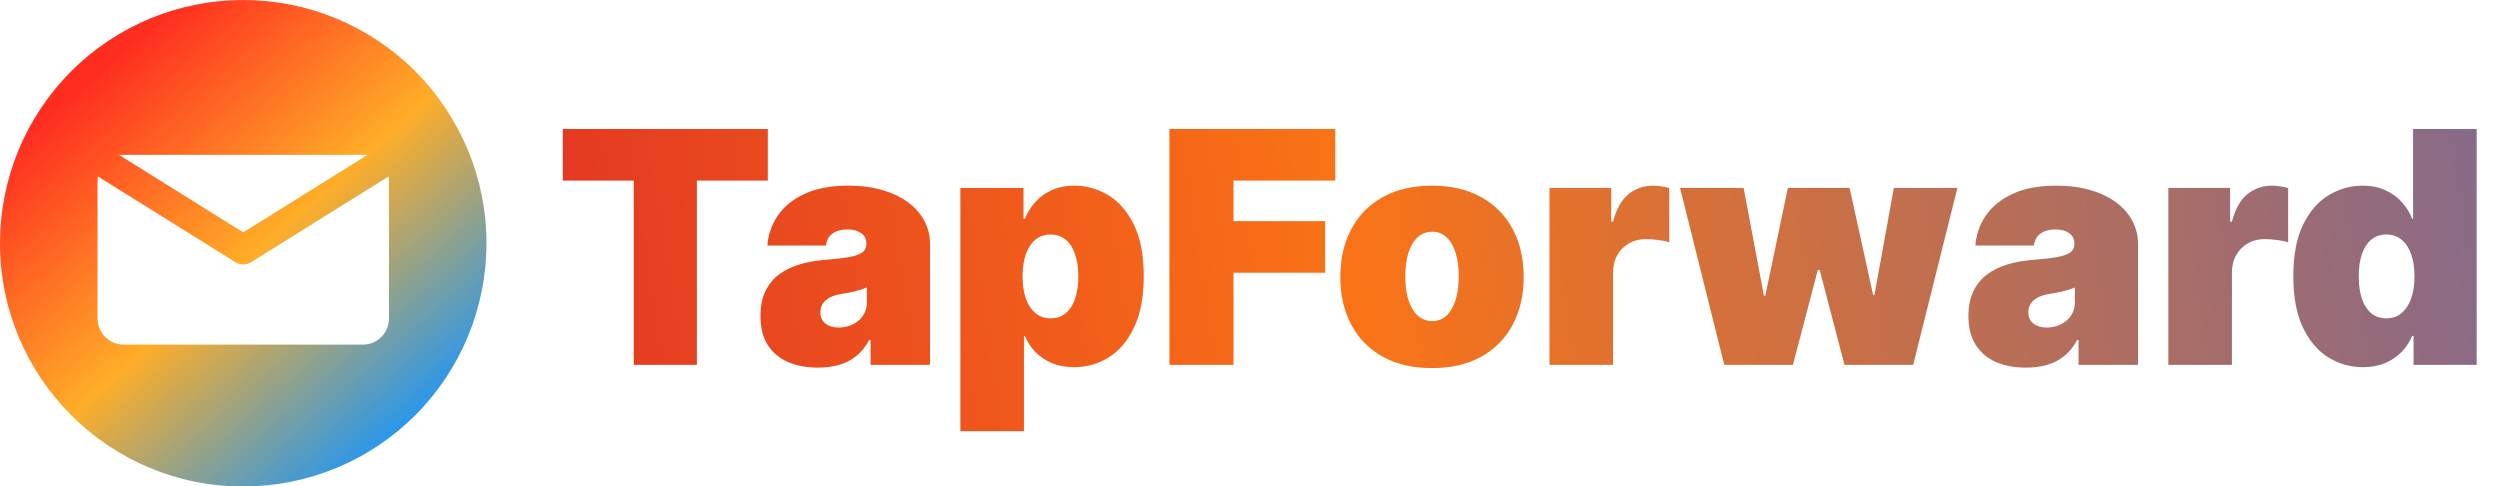
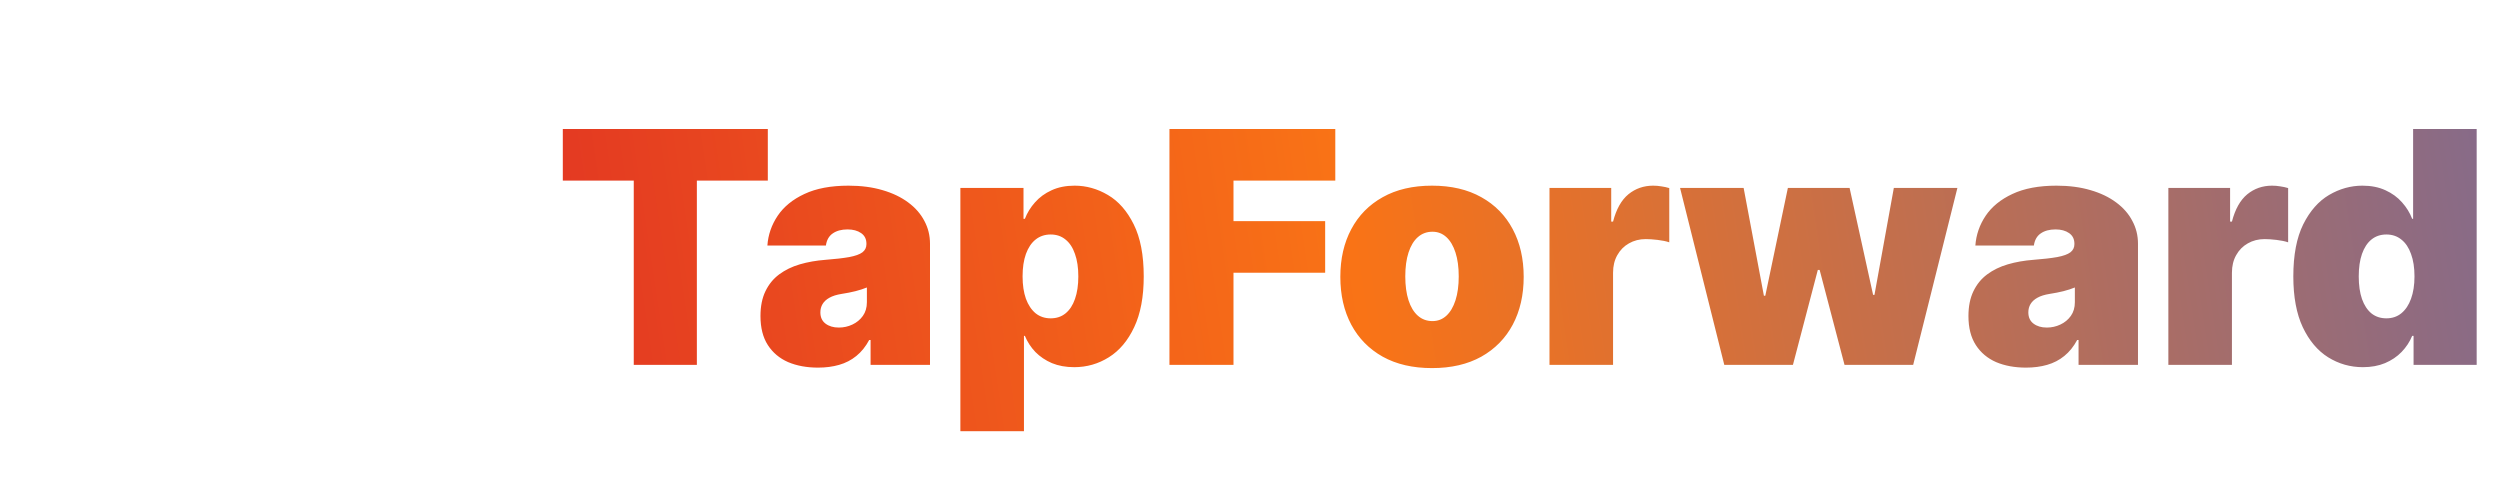
<svg xmlns="http://www.w3.org/2000/svg" width="185" height="36" viewBox="0 0 185 36" fill="none">
  <path d="M41.648 13.364V9.545H56.818V13.364H51.568V27H46.898V13.364H41.648ZM60.536 27.204C59.701 27.204 58.962 27.068 58.32 26.796C57.684 26.517 57.184 26.097 56.82 25.534C56.457 24.972 56.275 24.256 56.275 23.386C56.275 22.671 56.397 22.06 56.641 21.554C56.886 21.043 57.227 20.625 57.664 20.301C58.102 19.977 58.61 19.73 59.19 19.56C59.775 19.389 60.406 19.278 61.082 19.227C61.815 19.171 62.403 19.102 62.846 19.023C63.295 18.938 63.619 18.821 63.818 18.673C64.016 18.52 64.116 18.318 64.116 18.068V18.034C64.116 17.693 63.985 17.432 63.724 17.25C63.462 17.068 63.127 16.977 62.718 16.977C62.269 16.977 61.903 17.077 61.619 17.276C61.34 17.469 61.173 17.767 61.116 18.171H56.786C56.843 17.375 57.096 16.642 57.545 15.972C57.999 15.296 58.661 14.756 59.531 14.352C60.4 13.943 61.485 13.739 62.786 13.739C63.724 13.739 64.565 13.849 65.309 14.071C66.053 14.287 66.687 14.591 67.21 14.983C67.732 15.369 68.13 15.824 68.403 16.347C68.681 16.864 68.82 17.426 68.82 18.034V27H64.423V25.159H64.32C64.059 25.648 63.741 26.043 63.366 26.344C62.996 26.645 62.573 26.864 62.096 27C61.624 27.136 61.104 27.204 60.536 27.204ZM62.07 24.239C62.428 24.239 62.764 24.165 63.076 24.017C63.394 23.869 63.653 23.656 63.852 23.378C64.05 23.099 64.15 22.761 64.15 22.364V21.273C64.025 21.324 63.891 21.372 63.749 21.418C63.613 21.463 63.465 21.506 63.306 21.546C63.153 21.585 62.988 21.622 62.812 21.656C62.641 21.69 62.462 21.722 62.275 21.75C61.911 21.807 61.613 21.901 61.38 22.031C61.153 22.156 60.982 22.312 60.869 22.5C60.761 22.682 60.707 22.886 60.707 23.114C60.707 23.477 60.834 23.756 61.09 23.949C61.346 24.142 61.673 24.239 62.07 24.239ZM71.068 31.909V13.909H75.739V16.193H75.841C76.011 15.75 76.261 15.344 76.591 14.974C76.921 14.599 77.329 14.301 77.818 14.079C78.307 13.852 78.875 13.739 79.523 13.739C80.386 13.739 81.207 13.969 81.986 14.429C82.77 14.889 83.406 15.614 83.895 16.602C84.389 17.591 84.636 18.875 84.636 20.454C84.636 21.966 84.401 23.219 83.929 24.213C83.463 25.207 82.838 25.949 82.054 26.438C81.276 26.926 80.421 27.171 79.489 27.171C78.875 27.171 78.327 27.071 77.844 26.872C77.367 26.668 76.957 26.392 76.617 26.046C76.281 25.693 76.023 25.296 75.841 24.852H75.773V31.909H71.068ZM75.671 20.454C75.671 21.091 75.753 21.642 75.918 22.108C76.088 22.568 76.327 22.926 76.633 23.182C76.946 23.432 77.318 23.557 77.75 23.557C78.182 23.557 78.548 23.435 78.849 23.19C79.156 22.94 79.389 22.585 79.548 22.125C79.713 21.659 79.796 21.102 79.796 20.454C79.796 19.807 79.713 19.253 79.548 18.793C79.389 18.327 79.156 17.972 78.849 17.727C78.548 17.477 78.182 17.352 77.75 17.352C77.318 17.352 76.946 17.477 76.633 17.727C76.327 17.972 76.088 18.327 75.918 18.793C75.753 19.253 75.671 19.807 75.671 20.454ZM86.539 27V9.545H98.812V13.364H91.278V16.364H98.062V20.182H91.278V27H86.539ZM105.969 27.239C104.548 27.239 103.332 26.957 102.321 26.395C101.31 25.827 100.534 25.037 99.994 24.026C99.454 23.009 99.185 21.829 99.185 20.489C99.185 19.148 99.454 17.972 99.994 16.96C100.534 15.943 101.31 15.153 102.321 14.591C103.332 14.023 104.548 13.739 105.969 13.739C107.389 13.739 108.605 14.023 109.616 14.591C110.628 15.153 111.403 15.943 111.943 16.96C112.483 17.972 112.753 19.148 112.753 20.489C112.753 21.829 112.483 23.009 111.943 24.026C111.403 25.037 110.628 25.827 109.616 26.395C108.605 26.957 107.389 27.239 105.969 27.239ZM106.003 23.761C106.401 23.761 106.744 23.628 107.034 23.361C107.324 23.094 107.548 22.713 107.707 22.219C107.866 21.724 107.946 21.136 107.946 20.454C107.946 19.767 107.866 19.179 107.707 18.69C107.548 18.196 107.324 17.815 107.034 17.548C106.744 17.281 106.401 17.148 106.003 17.148C105.582 17.148 105.222 17.281 104.92 17.548C104.619 17.815 104.389 18.196 104.23 18.69C104.071 19.179 103.991 19.767 103.991 20.454C103.991 21.136 104.071 21.724 104.23 22.219C104.389 22.713 104.619 23.094 104.92 23.361C105.222 23.628 105.582 23.761 106.003 23.761ZM114.662 27V13.909H119.23V16.398H119.366C119.605 15.477 119.983 14.804 120.5 14.378C121.023 13.952 121.634 13.739 122.332 13.739C122.537 13.739 122.739 13.756 122.938 13.79C123.142 13.818 123.338 13.861 123.526 13.918V17.932C123.293 17.852 123.006 17.793 122.665 17.753C122.324 17.713 122.031 17.693 121.787 17.693C121.327 17.693 120.912 17.798 120.543 18.009C120.179 18.213 119.892 18.503 119.682 18.878C119.472 19.247 119.366 19.682 119.366 20.182V27H114.662ZM127.597 27L124.325 13.909H129.029L130.529 21.886H130.631L132.302 13.909H136.87L138.609 21.818H138.711L140.143 13.909H144.847L141.575 27H136.495L134.654 19.977H134.518L132.677 27H127.597ZM149.927 27.204C149.092 27.204 148.353 27.068 147.711 26.796C147.075 26.517 146.575 26.097 146.211 25.534C145.847 24.972 145.665 24.256 145.665 23.386C145.665 22.671 145.788 22.06 146.032 21.554C146.276 21.043 146.617 20.625 147.055 20.301C147.492 19.977 148.001 19.73 148.58 19.56C149.165 19.389 149.796 19.278 150.472 19.227C151.205 19.171 151.793 19.102 152.237 19.023C152.685 18.938 153.009 18.821 153.208 18.673C153.407 18.52 153.506 18.318 153.506 18.068V18.034C153.506 17.693 153.376 17.432 153.114 17.25C152.853 17.068 152.518 16.977 152.109 16.977C151.66 16.977 151.293 17.077 151.009 17.276C150.731 17.469 150.563 17.767 150.506 18.171H146.177C146.234 17.375 146.487 16.642 146.935 15.972C147.39 15.296 148.052 14.756 148.921 14.352C149.79 13.943 150.876 13.739 152.177 13.739C153.114 13.739 153.955 13.849 154.7 14.071C155.444 14.287 156.077 14.591 156.6 14.983C157.123 15.369 157.521 15.824 157.793 16.347C158.072 16.864 158.211 17.426 158.211 18.034V27H153.813V25.159H153.711C153.45 25.648 153.131 26.043 152.756 26.344C152.387 26.645 151.964 26.864 151.487 27C151.015 27.136 150.495 27.204 149.927 27.204ZM151.461 24.239C151.819 24.239 152.154 24.165 152.467 24.017C152.785 23.869 153.043 23.656 153.242 23.378C153.441 23.099 153.54 22.761 153.54 22.364V21.273C153.415 21.324 153.282 21.372 153.14 21.418C153.004 21.463 152.856 21.506 152.697 21.546C152.543 21.585 152.379 21.622 152.202 21.656C152.032 21.69 151.853 21.722 151.665 21.75C151.302 21.807 151.004 21.901 150.771 22.031C150.543 22.156 150.373 22.312 150.259 22.5C150.151 22.682 150.097 22.886 150.097 23.114C150.097 23.477 150.225 23.756 150.481 23.949C150.737 24.142 151.063 24.239 151.461 24.239ZM160.459 27V13.909H165.027V16.398H165.163C165.402 15.477 165.78 14.804 166.297 14.378C166.82 13.952 167.43 13.739 168.129 13.739C168.334 13.739 168.536 13.756 168.734 13.79C168.939 13.818 169.135 13.861 169.322 13.918V17.932C169.089 17.852 168.803 17.793 168.462 17.753C168.121 17.713 167.828 17.693 167.584 17.693C167.124 17.693 166.709 17.798 166.339 18.009C165.976 18.213 165.689 18.503 165.479 18.878C165.268 19.247 165.163 19.682 165.163 20.182V27H160.459ZM174.854 27.171C173.922 27.171 173.064 26.926 172.28 26.438C171.501 25.949 170.876 25.207 170.405 24.213C169.939 23.219 169.706 21.966 169.706 20.454C169.706 18.875 169.95 17.591 170.439 16.602C170.933 15.614 171.57 14.889 172.348 14.429C173.132 13.969 173.956 13.739 174.82 13.739C175.467 13.739 176.036 13.852 176.524 14.079C177.013 14.301 177.422 14.599 177.751 14.974C178.081 15.344 178.331 15.75 178.501 16.193H178.57V9.545H183.274V27H178.604V24.852H178.501C178.32 25.296 178.058 25.693 177.717 26.046C177.382 26.392 176.973 26.668 176.49 26.872C176.013 27.071 175.467 27.171 174.854 27.171ZM176.592 23.557C177.024 23.557 177.393 23.432 177.7 23.182C178.013 22.926 178.251 22.568 178.416 22.108C178.587 21.642 178.672 21.091 178.672 20.454C178.672 19.807 178.587 19.253 178.416 18.793C178.251 18.327 178.013 17.972 177.7 17.727C177.393 17.477 177.024 17.352 176.592 17.352C176.161 17.352 175.791 17.477 175.484 17.727C175.183 17.972 174.95 18.327 174.786 18.793C174.626 19.253 174.547 19.807 174.547 20.454C174.547 21.102 174.626 21.659 174.786 22.125C174.95 22.585 175.183 22.94 175.484 23.19C175.791 23.435 176.161 23.557 176.592 23.557Z" fill="url(#paint0_linear_6_15)" />
-   <path d="M18 0C13.226 0 8.648 1.896 5.272 5.272C1.896 8.648 0 13.226 0 18C0 27.942 8.059 36 18 36C20.364 36 22.705 35.534 24.889 34.63C27.072 33.725 29.057 32.399 30.728 30.728C32.399 29.056 33.725 27.072 34.63 24.888C35.534 22.704 36 20.364 36 18C36 15.636 35.534 13.296 34.63 11.112C33.725 8.928 32.399 6.944 30.728 5.272C29.057 3.601 27.072 2.275 24.889 1.37C22.705 0.466 20.364 -3.52233e-08 18 0ZM8.805 11.459H27.196L27.196 11.462L18 17.196L8.804 11.461L8.805 11.459ZM28.783 23.572C28.783 24.084 28.58 24.574 28.218 24.936C27.857 25.298 27.366 25.501 26.855 25.501H9.145C8.634 25.501 8.143 25.297 7.782 24.936C7.42 24.574 7.217 24.084 7.216 23.572V13.387C7.217 13.277 7.228 13.166 7.247 13.057L17.424 19.404C17.437 19.412 17.45 19.417 17.463 19.425C17.476 19.431 17.49 19.438 17.504 19.445C17.574 19.482 17.648 19.511 17.725 19.531C17.733 19.533 17.741 19.536 17.748 19.537C17.831 19.557 17.915 19.568 18 19.569H18.001C18.086 19.568 18.17 19.557 18.253 19.537C18.26 19.536 18.268 19.533 18.276 19.532C18.352 19.511 18.427 19.482 18.498 19.445C18.511 19.439 18.525 19.432 18.538 19.425C18.551 19.417 18.565 19.412 18.577 19.404L28.753 13.057C28.773 13.166 28.783 13.277 28.783 13.387V23.572Z" fill="url(#paint1_linear_6_15)" />
  <defs>
    <linearGradient id="paint0_linear_6_15" x1="24.5" y1="33" x2="255" y2="-1.5" gradientUnits="userSpaceOnUse">
      <stop stop-color="#DC2626" />
      <stop offset="0.33" stop-color="#F97316" />
      <stop offset="1" stop-color="#2563EB" />
    </linearGradient>
    <linearGradient id="paint1_linear_6_15" x1="7.904" y1="4.644" x2="31.371" y2="31.222" gradientUnits="userSpaceOnUse">
      <stop stop-color="#FF2D20" />
      <stop offset="0.5" stop-color="#FFAD27" />
      <stop offset="1" stop-color="#2196F3" />
    </linearGradient>
  </defs>
</svg>